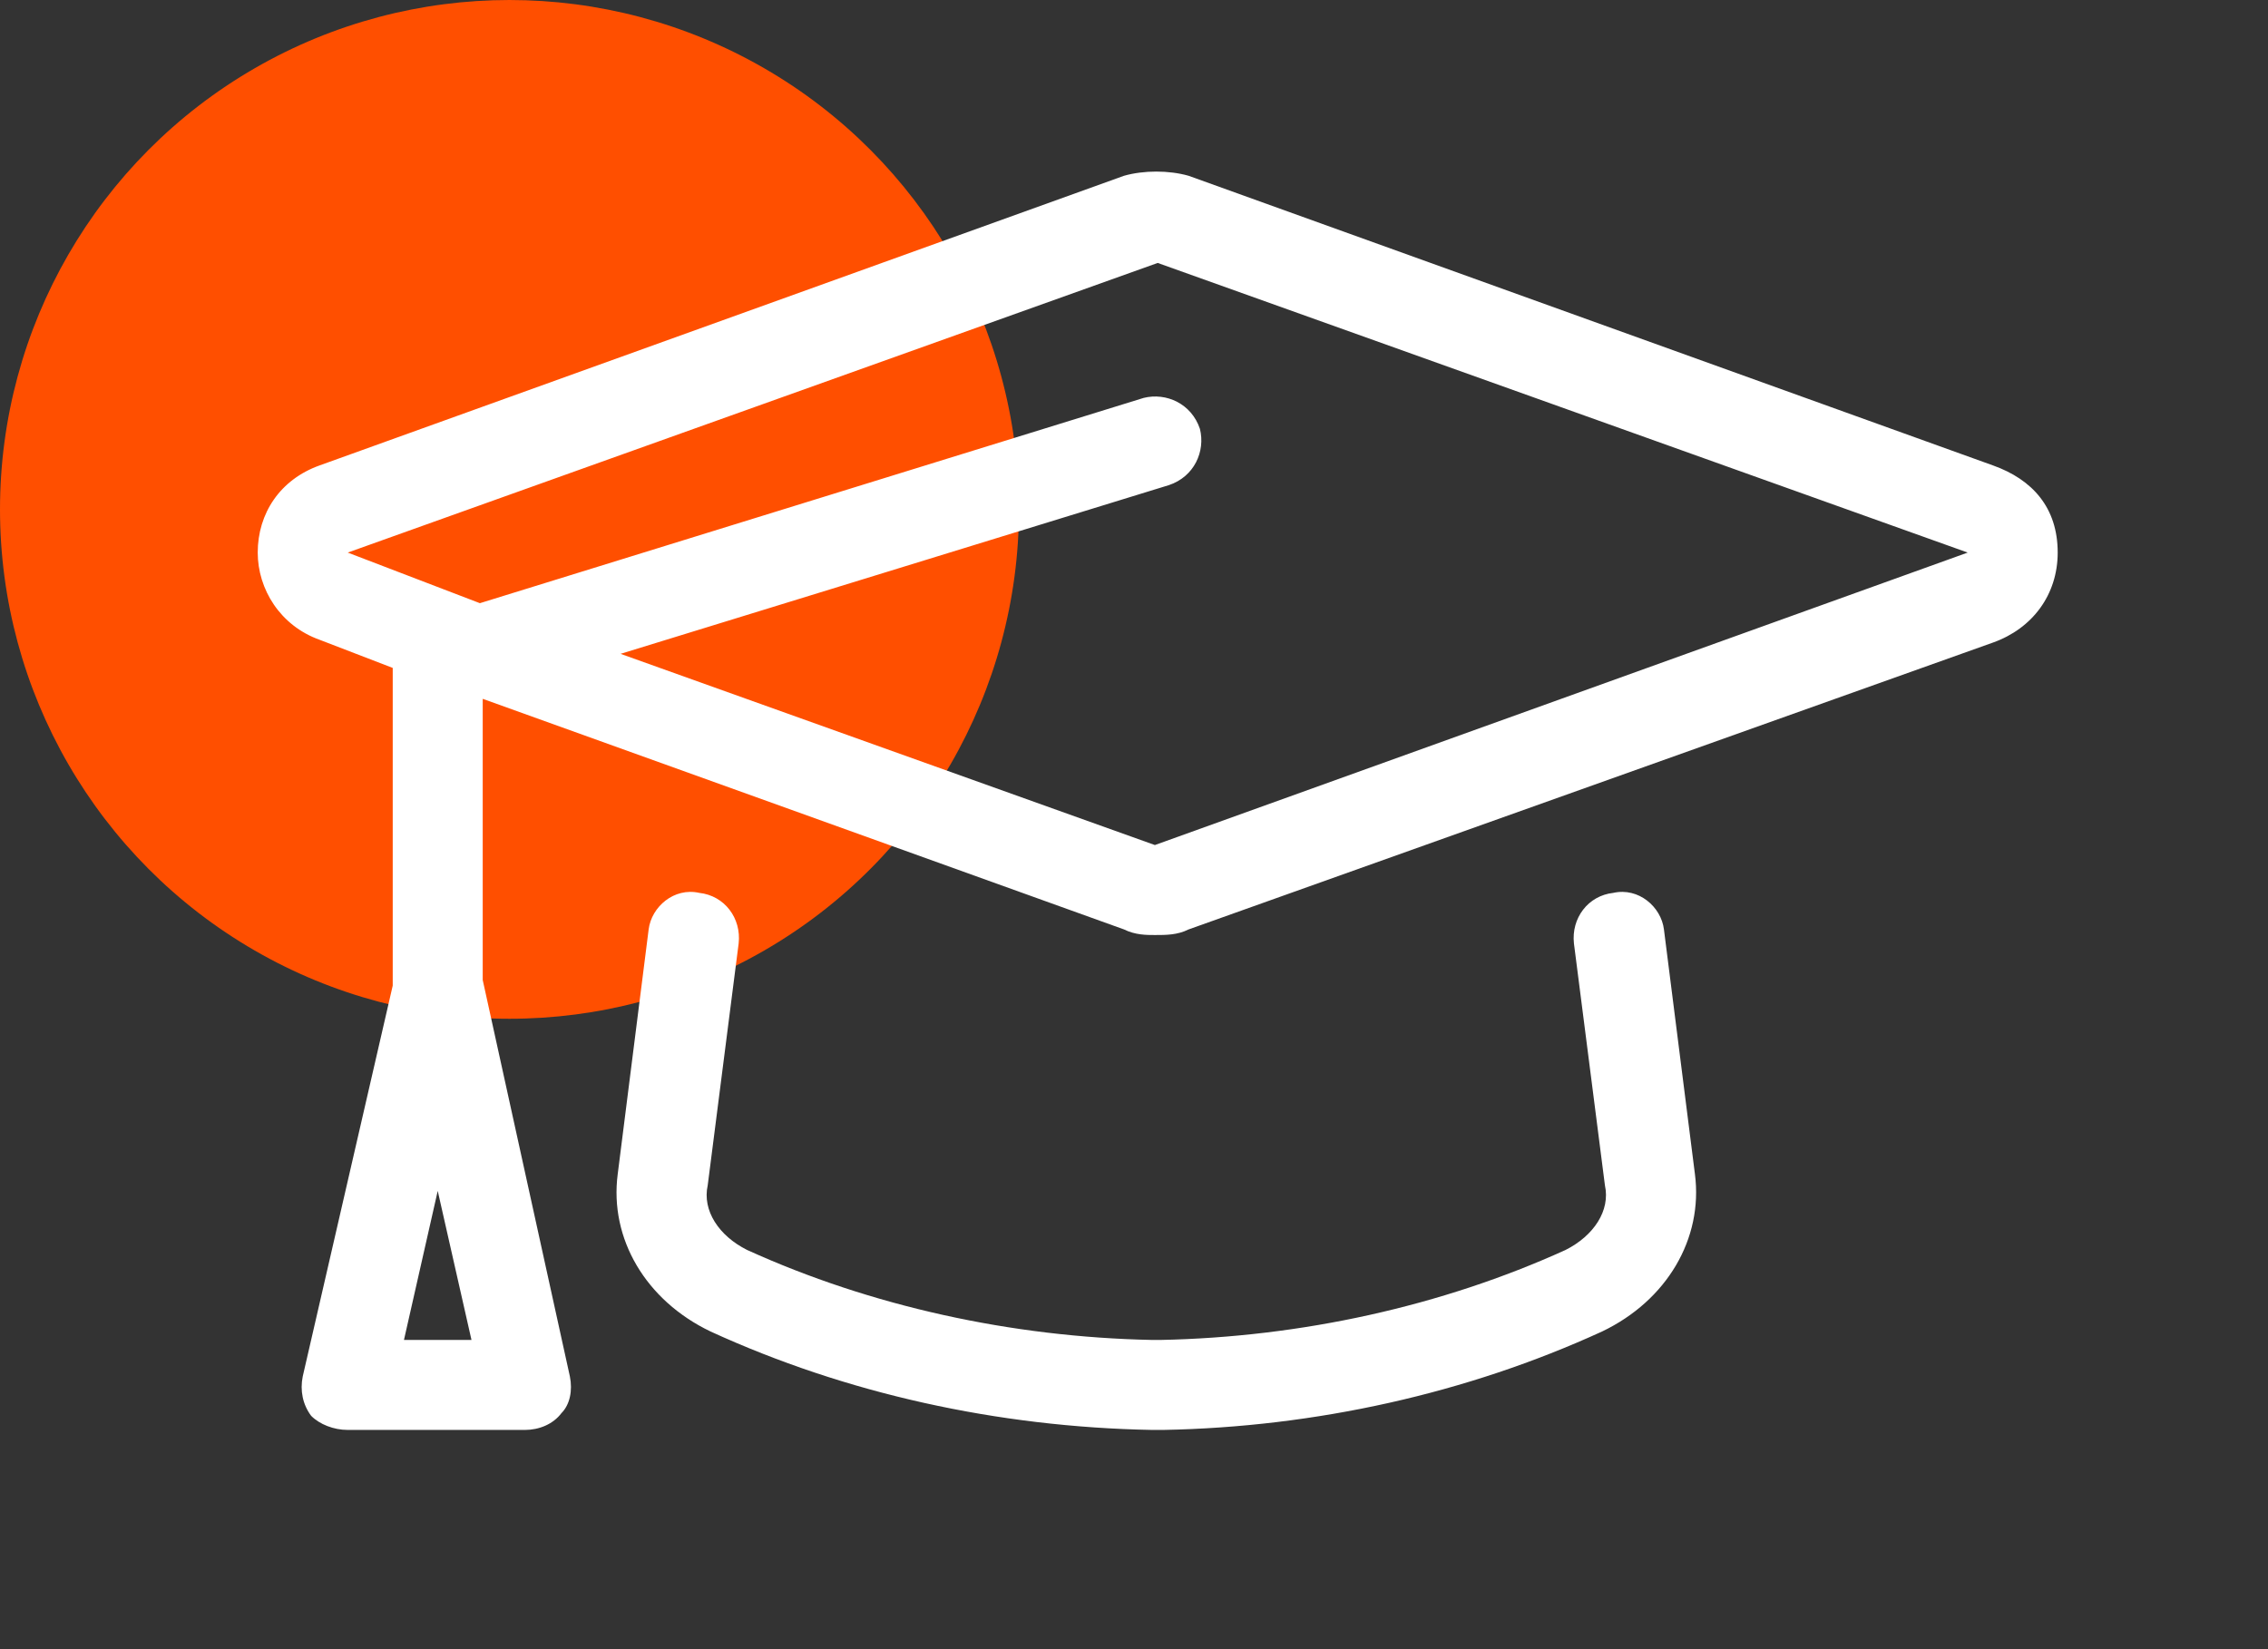
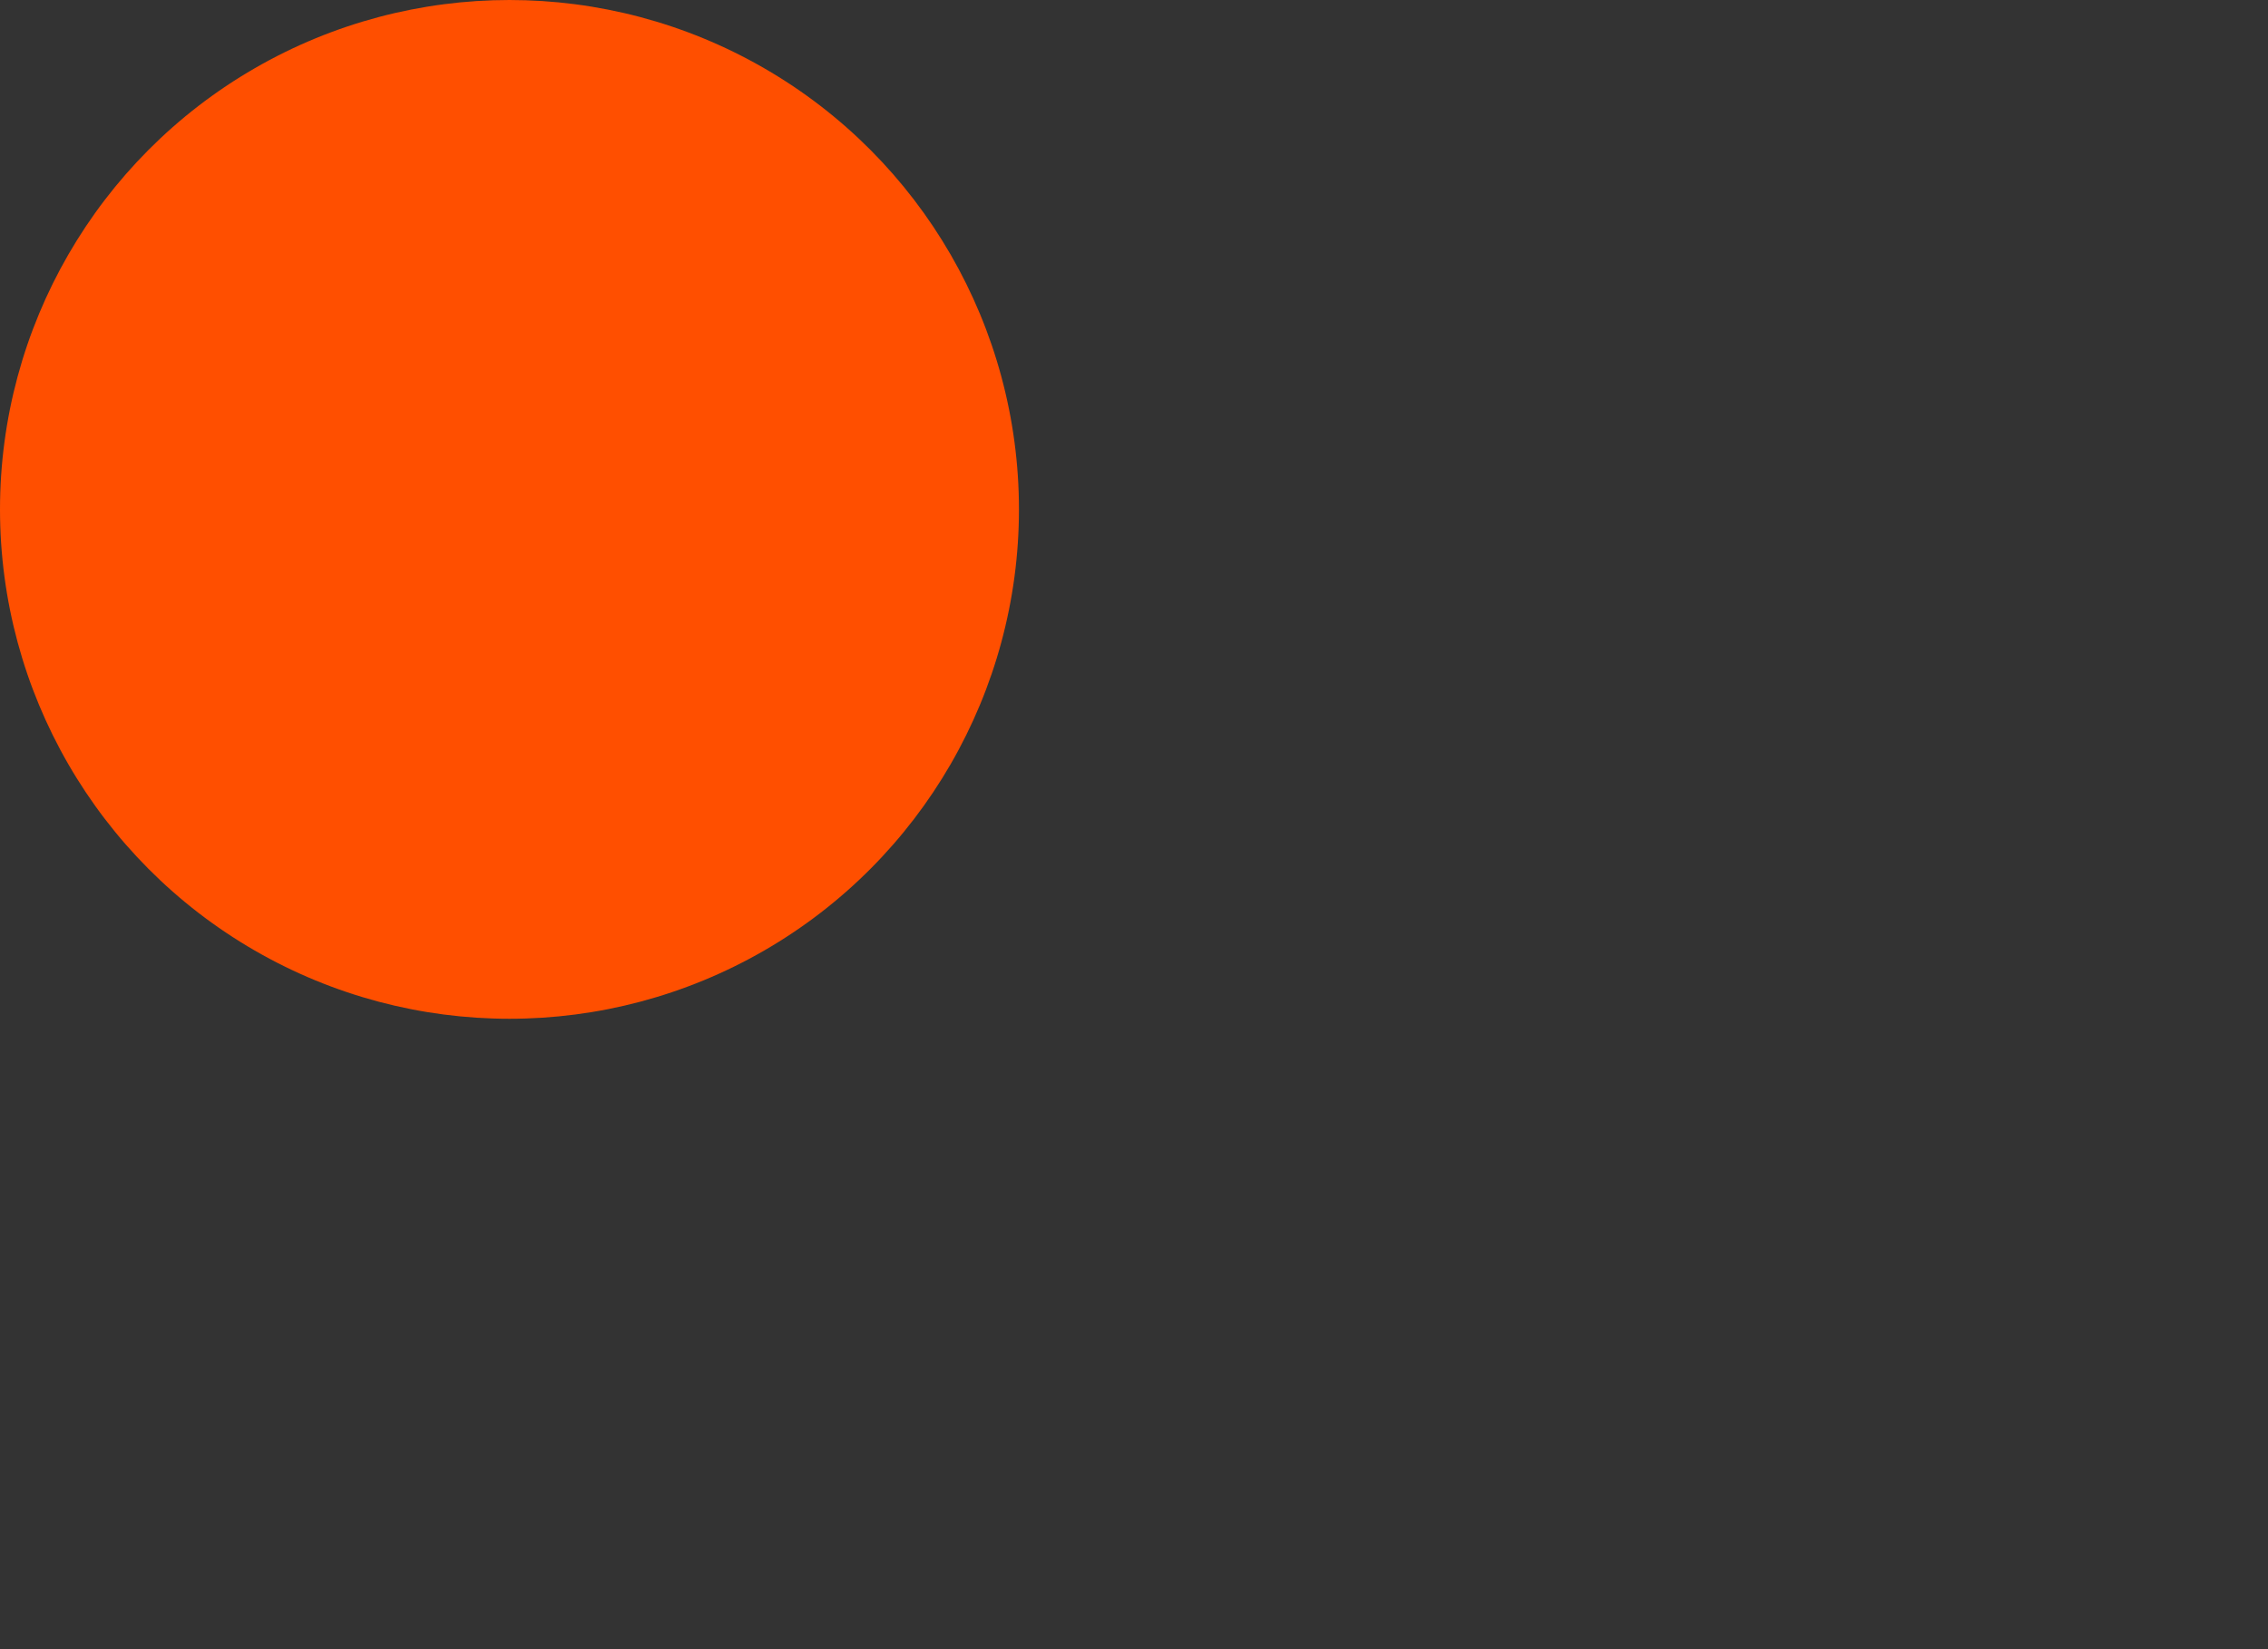
<svg xmlns="http://www.w3.org/2000/svg" width="44" height="32" viewBox="0 0 44 32" fill="none">
  <rect x="0" y="0" width="44" height="32" fill="#333333" stroke="none" />
  <circle cx="9.884" cy="9.884" r="9.884" fill="#FF4F00" />
-   <path d="M38.665 9.031C39.429 9.304 39.92 9.849 39.92 10.722C39.92 11.541 39.429 12.196 38.665 12.468L23.06 18.034C22.842 18.143 22.624 18.143 22.405 18.143C22.242 18.143 22.024 18.143 21.805 18.034L9.365 13.56V19.016L11.056 26.709C11.111 26.982 11.056 27.255 10.893 27.419C10.729 27.637 10.456 27.746 10.184 27.746H6.746C6.473 27.746 6.2 27.637 6.037 27.473C5.873 27.255 5.818 26.982 5.873 26.709L7.619 19.125V12.96L6.2 12.414C5.436 12.141 5 11.432 5 10.722C5 9.959 5.436 9.304 6.2 9.031L21.805 3.411C22.187 3.302 22.678 3.302 23.06 3.411L38.665 9.031ZM7.837 26H9.147L8.492 23.108L7.837 26ZM22.405 16.397L38.174 10.722L22.46 5.102L6.746 10.722L9.31 11.704L22.187 7.721C22.624 7.612 23.115 7.831 23.279 8.322C23.388 8.758 23.169 9.249 22.678 9.413L12.039 12.687L22.405 16.397ZM31.299 17.325C31.79 17.215 32.227 17.597 32.281 18.034L32.882 22.781C33.045 24.036 32.336 25.236 31.081 25.836C28.462 27.037 25.516 27.691 22.569 27.746H22.351C19.35 27.691 16.404 27.037 13.785 25.836C12.53 25.236 11.82 24.036 11.984 22.781L12.584 18.034C12.639 17.597 13.075 17.215 13.566 17.325C14.057 17.379 14.385 17.816 14.33 18.307L13.73 22.999C13.621 23.49 13.948 23.981 14.494 24.254C16.895 25.345 19.623 25.945 22.351 26H22.515C25.243 25.945 27.971 25.345 30.372 24.254C30.917 23.981 31.245 23.49 31.136 22.999L30.535 18.307C30.481 17.816 30.808 17.379 31.299 17.325Z" fill="white" />
</svg>